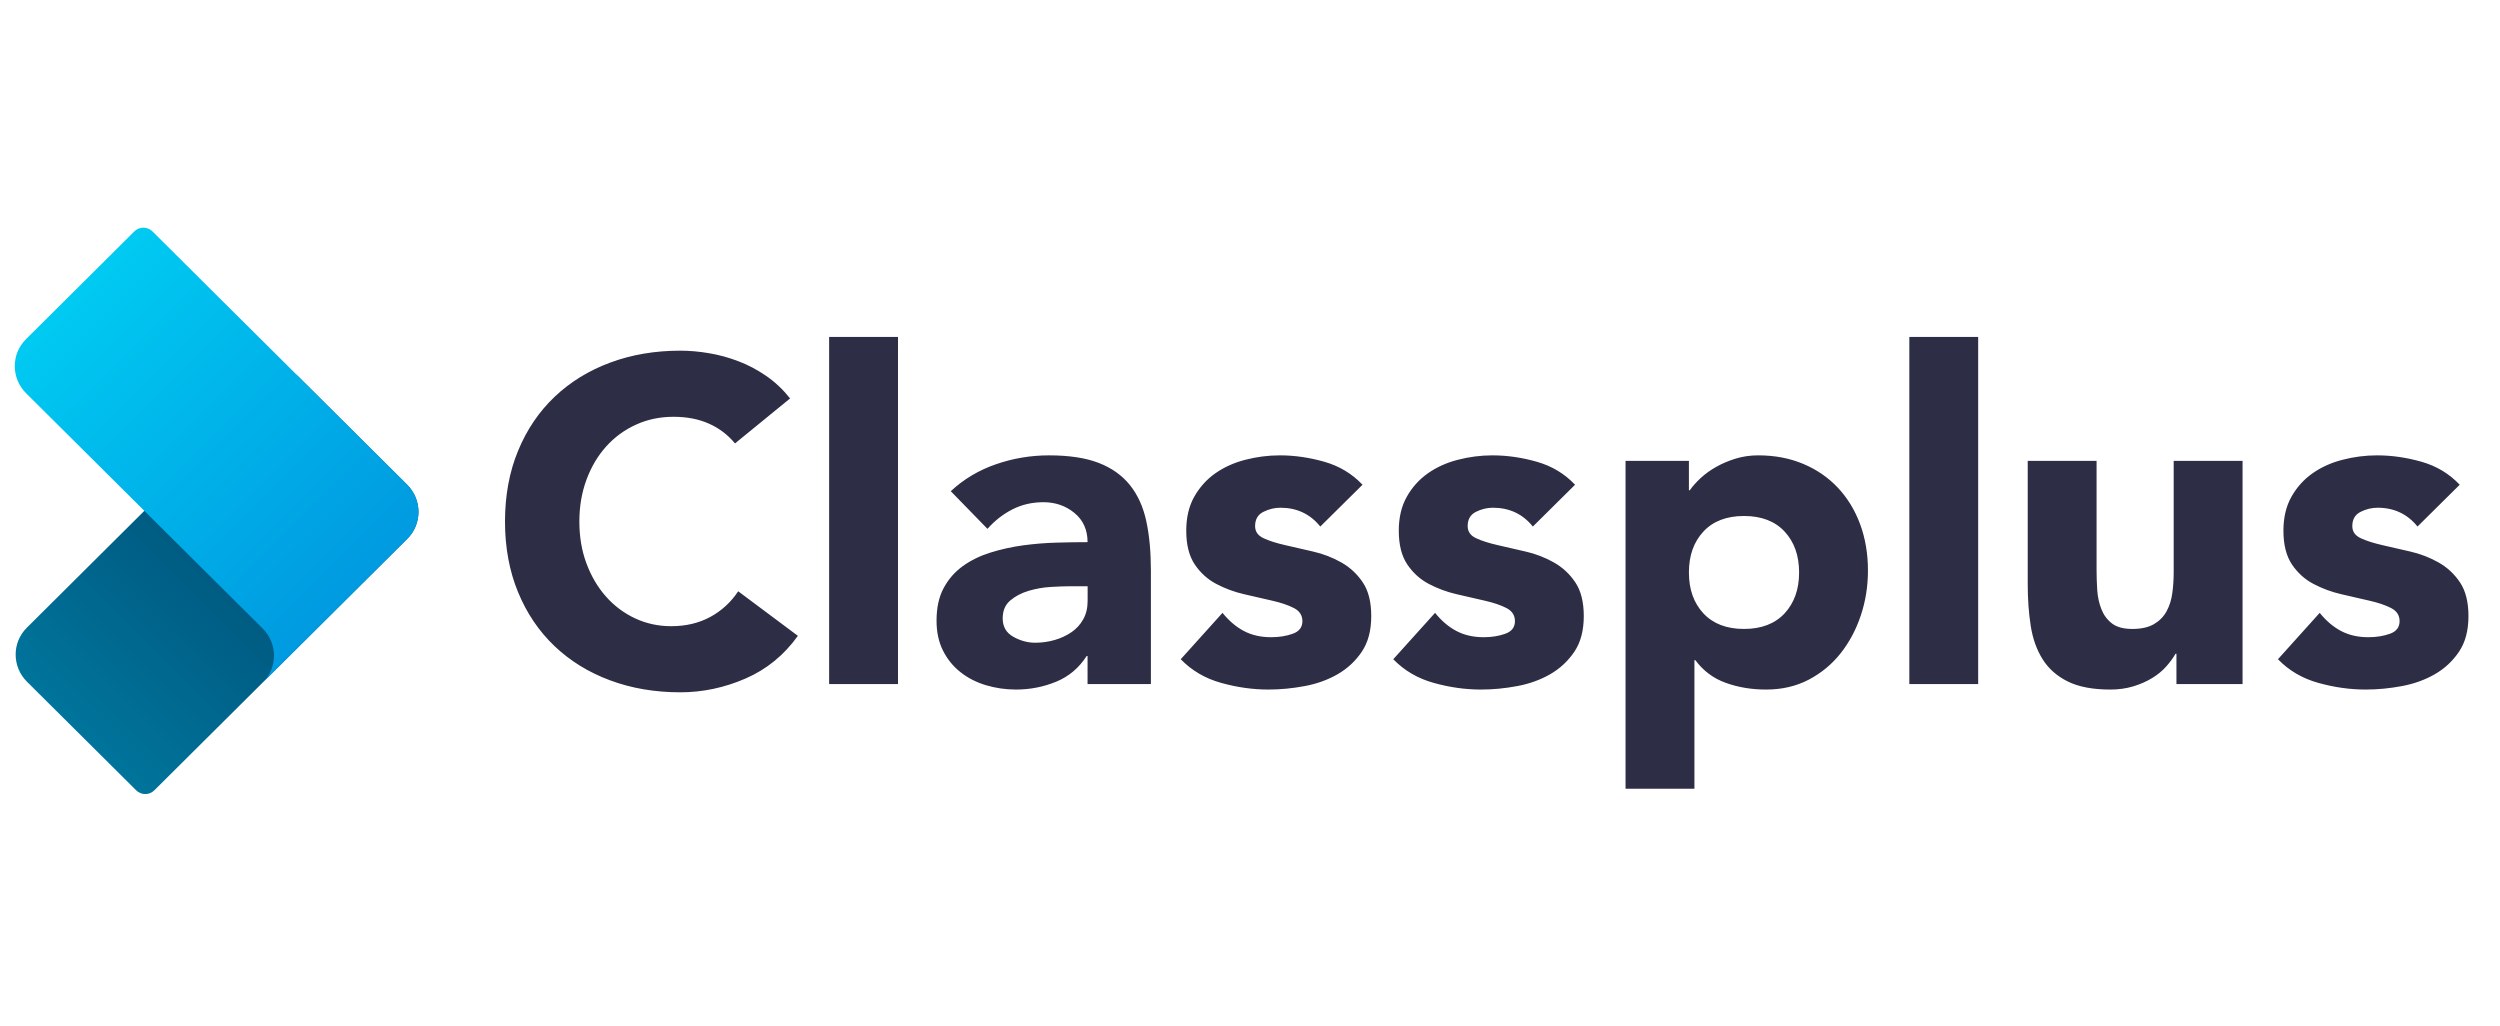
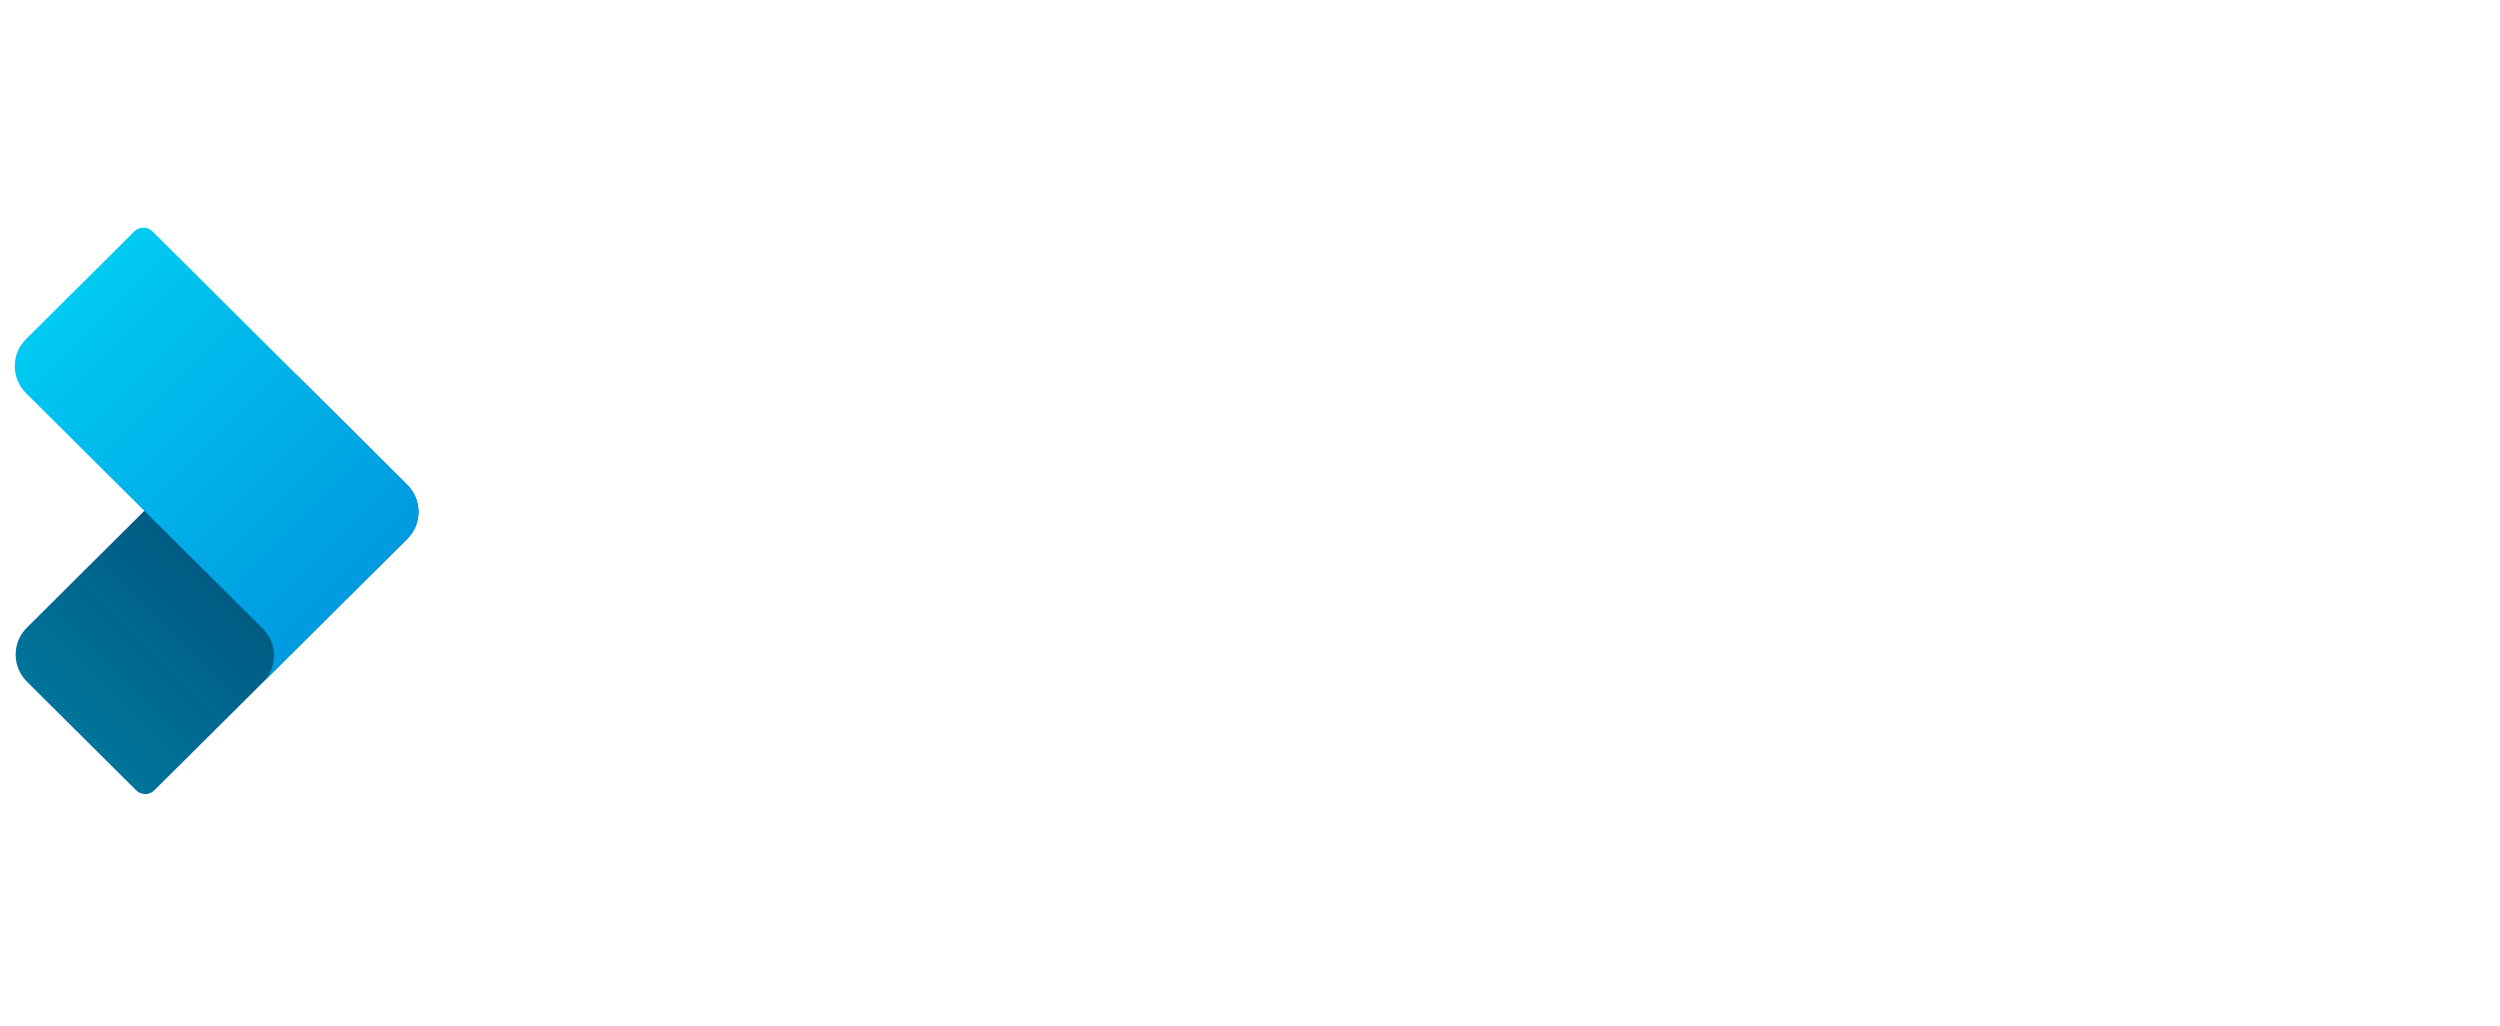
<svg xmlns="http://www.w3.org/2000/svg" width="78" height="32" viewBox="0 0 78 32" fill="none">
  <g clip-path="url(#clip0_5447_3752)">
-     <path fill-rule="evenodd" clip-rule="evenodd" d="M22.932 13.835C22.712 13.568 22.442 13.362 22.122 13.219C21.803 13.076 21.433 13.004 21.013 13.004C20.592 13.004 20.203 13.085 19.845 13.248C19.487 13.41 19.177 13.637 18.914 13.928C18.652 14.22 18.446 14.566 18.298 14.967C18.15 15.368 18.076 15.803 18.076 16.27C18.076 16.748 18.15 17.185 18.298 17.581C18.446 17.978 18.649 18.322 18.907 18.613C19.165 18.904 19.468 19.131 19.816 19.293C20.165 19.456 20.54 19.537 20.941 19.537C21.399 19.537 21.805 19.441 22.158 19.25C22.512 19.059 22.803 18.792 23.032 18.448L24.894 19.838C24.464 20.439 23.92 20.884 23.261 21.17C22.602 21.456 21.924 21.6 21.227 21.6C20.435 21.6 19.704 21.476 19.036 21.227C18.367 20.979 17.79 20.623 17.303 20.16C16.816 19.697 16.436 19.136 16.164 18.477C15.892 17.818 15.756 17.082 15.756 16.27C15.756 15.459 15.892 14.723 16.164 14.064C16.436 13.405 16.816 12.844 17.303 12.381C17.79 11.918 18.367 11.562 19.036 11.314C19.704 11.065 20.435 10.941 21.227 10.941C21.514 10.941 21.812 10.967 22.122 11.02C22.433 11.072 22.738 11.156 23.039 11.271C23.34 11.385 23.629 11.538 23.906 11.729C24.183 11.92 24.431 12.154 24.651 12.431L22.932 13.835ZM25.869 10.512H28.018V21.342H25.869V10.512ZM33.932 20.468H33.903C33.664 20.84 33.347 21.108 32.951 21.27C32.554 21.433 32.137 21.514 31.697 21.514C31.373 21.514 31.06 21.468 30.759 21.378C30.459 21.287 30.193 21.151 29.964 20.969C29.735 20.788 29.554 20.564 29.42 20.296C29.286 20.029 29.22 19.718 29.22 19.365C29.22 18.964 29.293 18.625 29.442 18.348C29.59 18.071 29.79 17.842 30.043 17.66C30.296 17.479 30.585 17.338 30.91 17.238C31.234 17.137 31.571 17.063 31.919 17.015C32.268 16.968 32.616 16.939 32.965 16.93C33.314 16.92 33.636 16.915 33.932 16.915C33.932 16.533 33.796 16.23 33.524 16.005C33.251 15.781 32.929 15.669 32.557 15.669C32.203 15.669 31.881 15.743 31.59 15.891C31.299 16.039 31.038 16.242 30.809 16.5L29.664 15.325C30.065 14.953 30.532 14.673 31.067 14.487C31.602 14.301 32.156 14.207 32.729 14.207C33.359 14.207 33.877 14.286 34.283 14.444C34.688 14.601 35.013 14.833 35.257 15.139C35.5 15.444 35.67 15.819 35.765 16.263C35.861 16.707 35.908 17.221 35.908 17.803V21.342H33.932V20.468ZM33.403 18.291C33.241 18.291 33.038 18.298 32.795 18.312C32.551 18.326 32.317 18.367 32.093 18.434C31.869 18.501 31.678 18.601 31.52 18.735C31.362 18.869 31.284 19.055 31.284 19.294C31.284 19.551 31.393 19.742 31.613 19.866C31.833 19.991 32.062 20.053 32.3 20.053C32.511 20.053 32.714 20.024 32.909 19.967C33.105 19.91 33.279 19.828 33.432 19.723C33.585 19.618 33.707 19.485 33.797 19.322C33.888 19.16 33.934 18.969 33.934 18.749V18.291H33.403ZM41.193 16.428C40.878 16.037 40.463 15.841 39.947 15.841C39.766 15.841 39.589 15.884 39.417 15.97C39.245 16.056 39.159 16.204 39.159 16.414C39.159 16.586 39.248 16.712 39.424 16.793C39.601 16.875 39.825 16.946 40.097 17.008C40.37 17.07 40.661 17.137 40.971 17.209C41.281 17.28 41.573 17.393 41.845 17.546C42.117 17.698 42.341 17.906 42.518 18.169C42.695 18.431 42.783 18.782 42.783 19.222C42.783 19.671 42.685 20.041 42.489 20.332C42.294 20.623 42.043 20.857 41.737 21.034C41.432 21.21 41.088 21.335 40.706 21.406C40.324 21.478 39.947 21.514 39.575 21.514C39.088 21.514 38.596 21.445 38.099 21.306C37.603 21.168 37.183 20.922 36.839 20.568L38.142 19.121C38.343 19.37 38.565 19.558 38.808 19.687C39.052 19.816 39.336 19.881 39.661 19.881C39.909 19.881 40.133 19.845 40.334 19.773C40.534 19.702 40.635 19.57 40.635 19.379C40.635 19.198 40.546 19.062 40.37 18.971C40.193 18.88 39.968 18.804 39.697 18.742C39.424 18.68 39.133 18.613 38.823 18.541C38.512 18.47 38.221 18.362 37.949 18.219C37.677 18.076 37.453 17.873 37.276 17.61C37.099 17.347 37.011 16.996 37.011 16.557C37.011 16.146 37.094 15.793 37.261 15.497C37.429 15.201 37.648 14.957 37.92 14.766C38.193 14.575 38.505 14.434 38.858 14.344C39.212 14.253 39.57 14.207 39.933 14.207C40.391 14.207 40.854 14.274 41.322 14.408C41.79 14.542 42.186 14.781 42.511 15.124L41.193 16.428ZM47.825 16.428C47.51 16.037 47.094 15.841 46.578 15.841C46.397 15.841 46.221 15.884 46.048 15.97C45.877 16.056 45.791 16.204 45.791 16.414C45.791 16.586 45.879 16.712 46.056 16.793C46.232 16.875 46.457 16.946 46.729 17.008C47.001 17.07 47.292 17.137 47.602 17.209C47.913 17.28 48.204 17.393 48.476 17.546C48.748 17.698 48.973 17.906 49.149 18.169C49.326 18.431 49.414 18.782 49.414 19.222C49.414 19.671 49.316 20.041 49.121 20.332C48.925 20.623 48.674 20.857 48.369 21.034C48.063 21.21 47.719 21.335 47.337 21.406C46.956 21.478 46.578 21.514 46.206 21.514C45.719 21.514 45.227 21.445 44.731 21.306C44.234 21.168 43.814 20.922 43.47 20.568L44.774 19.121C44.974 19.37 45.196 19.558 45.44 19.687C45.683 19.816 45.967 19.881 46.292 19.881C46.54 19.881 46.765 19.845 46.965 19.773C47.166 19.702 47.266 19.57 47.266 19.379C47.266 19.198 47.178 19.062 47.001 18.971C46.824 18.88 46.6 18.804 46.328 18.742C46.056 18.68 45.764 18.613 45.454 18.541C45.144 18.47 44.853 18.362 44.58 18.219C44.308 18.076 44.084 17.873 43.907 17.61C43.73 17.347 43.642 16.996 43.642 16.557C43.642 16.146 43.726 15.793 43.893 15.497C44.06 15.201 44.28 14.957 44.552 14.766C44.824 14.575 45.137 14.434 45.49 14.344C45.843 14.253 46.201 14.207 46.564 14.207C47.023 14.207 47.486 14.274 47.953 14.408C48.421 14.542 48.818 14.781 49.142 15.124L47.825 16.428ZM50.717 14.379H52.694V15.296H52.722C52.808 15.172 52.921 15.046 53.059 14.917C53.198 14.788 53.36 14.671 53.546 14.566C53.732 14.461 53.935 14.375 54.155 14.308C54.374 14.241 54.608 14.207 54.856 14.207C55.372 14.207 55.84 14.296 56.26 14.473C56.681 14.649 57.041 14.898 57.342 15.217C57.642 15.537 57.874 15.917 58.036 16.356C58.199 16.796 58.28 17.278 58.28 17.803C58.28 18.29 58.206 18.756 58.058 19.2C57.91 19.644 57.7 20.038 57.428 20.382C57.156 20.726 56.824 21 56.432 21.206C56.041 21.411 55.597 21.514 55.1 21.514C54.651 21.514 54.234 21.445 53.847 21.306C53.46 21.168 53.143 20.931 52.895 20.597H52.866V24.608H50.717V14.379ZM52.694 17.861C52.694 18.386 52.844 18.811 53.145 19.136C53.446 19.46 53.869 19.623 54.413 19.623C54.957 19.623 55.38 19.46 55.681 19.136C55.981 18.811 56.132 18.386 56.132 17.861C56.132 17.335 55.981 16.91 55.681 16.586C55.38 16.261 54.957 16.099 54.413 16.099C53.869 16.099 53.446 16.261 53.145 16.586C52.844 16.91 52.694 17.335 52.694 17.861ZM59.571 10.512H61.719V21.342H59.571V10.512ZM69.968 21.342H67.905V20.397H67.877C67.8 20.531 67.702 20.664 67.583 20.798C67.464 20.932 67.318 21.051 67.146 21.156C66.974 21.261 66.778 21.347 66.559 21.414C66.339 21.481 66.1 21.514 65.843 21.514C65.298 21.514 64.857 21.431 64.518 21.264C64.179 21.096 63.916 20.865 63.73 20.569C63.544 20.273 63.42 19.924 63.358 19.523C63.295 19.122 63.265 18.687 63.265 18.219V14.38H65.413V17.79C65.413 17.99 65.42 18.198 65.434 18.413C65.449 18.628 65.492 18.826 65.564 19.007C65.635 19.189 65.745 19.337 65.893 19.451C66.041 19.566 66.253 19.623 66.53 19.623C66.807 19.623 67.032 19.573 67.203 19.473C67.375 19.372 67.507 19.239 67.597 19.072C67.688 18.905 67.748 18.716 67.776 18.506C67.805 18.296 67.819 18.076 67.819 17.847V14.38H69.968V21.342ZM75.426 16.428C75.111 16.037 74.695 15.841 74.18 15.841C73.998 15.841 73.822 15.884 73.65 15.97C73.478 16.056 73.392 16.204 73.392 16.414C73.392 16.586 73.48 16.712 73.657 16.793C73.834 16.875 74.058 16.946 74.33 17.008C74.602 17.07 74.894 17.137 75.204 17.209C75.514 17.28 75.805 17.393 76.078 17.546C76.35 17.698 76.574 17.906 76.751 18.169C76.927 18.431 77.016 18.782 77.016 19.222C77.016 19.671 76.918 20.041 76.722 20.332C76.526 20.623 76.276 20.857 75.97 21.034C75.665 21.21 75.321 21.335 74.939 21.406C74.557 21.478 74.18 21.514 73.807 21.514C73.32 21.514 72.829 21.445 72.332 21.306C71.835 21.168 71.415 20.922 71.072 20.568L72.375 19.121C72.575 19.37 72.797 19.558 73.041 19.687C73.284 19.816 73.569 19.881 73.893 19.881C74.141 19.881 74.366 19.845 74.567 19.773C74.767 19.702 74.867 19.57 74.867 19.379C74.867 19.198 74.779 19.062 74.602 18.971C74.426 18.88 74.201 18.804 73.929 18.742C73.657 18.68 73.366 18.613 73.055 18.541C72.745 18.47 72.454 18.362 72.182 18.219C71.909 18.076 71.685 17.873 71.508 17.61C71.332 17.347 71.243 16.996 71.243 16.557C71.243 16.146 71.327 15.793 71.494 15.497C71.661 15.201 71.881 14.957 72.153 14.766C72.425 14.575 72.738 14.434 73.091 14.344C73.444 14.253 73.802 14.207 74.165 14.207C74.624 14.207 75.087 14.274 75.555 14.408C76.023 14.542 76.419 14.781 76.743 15.124L75.426 16.428Z" fill="#2D2D45" />
    <path fill-rule="evenodd" clip-rule="evenodd" d="M0.837 19.584L8.73 11.735C8.886 11.58 9.139 11.581 9.296 11.737L12.701 15.123C13.171 15.59 13.174 16.346 12.707 16.81L4.814 24.659C4.658 24.814 4.405 24.813 4.248 24.657L0.843 21.271C0.372 20.803 0.37 20.048 0.837 19.584Z" fill="url(#paint0_linear_5447_3752)" />
    <path fill-rule="evenodd" clip-rule="evenodd" d="M7.91 19.325L0.815 12.27C0.345 11.803 0.343 11.047 0.81 10.583L4.192 7.219C4.348 7.064 4.601 7.065 4.758 7.221L12.704 15.122C13.174 15.589 13.177 16.345 12.71 16.809L9.327 20.173L8.199 21.294C8.666 20.83 8.664 20.074 8.193 19.607L7.91 19.325Z" fill="url(#paint1_linear_5447_3752)" />
  </g>
  <defs>
    <linearGradient id="paint0_linear_5447_3752" x1="3.94" y1="24.351" x2="10.574" y2="17.68" gradientUnits="userSpaceOnUse">
      <stop stop-color="#00749B" />
      <stop offset="1" stop-color="#005077" />
    </linearGradient>
    <linearGradient id="paint1_linear_5447_3752" x1="-0.882" y1="12.265" x2="8.148" y2="21.346" gradientUnits="userSpaceOnUse">
      <stop stop-color="#00CAF2" />
      <stop offset="1" stop-color="#009AE0" />
    </linearGradient>
    <clipPath id="clip0_5447_3752">
      <rect width="76.8" height="18" fill="white" transform="translate(0.4 7)" />
    </clipPath>
  </defs>
</svg>